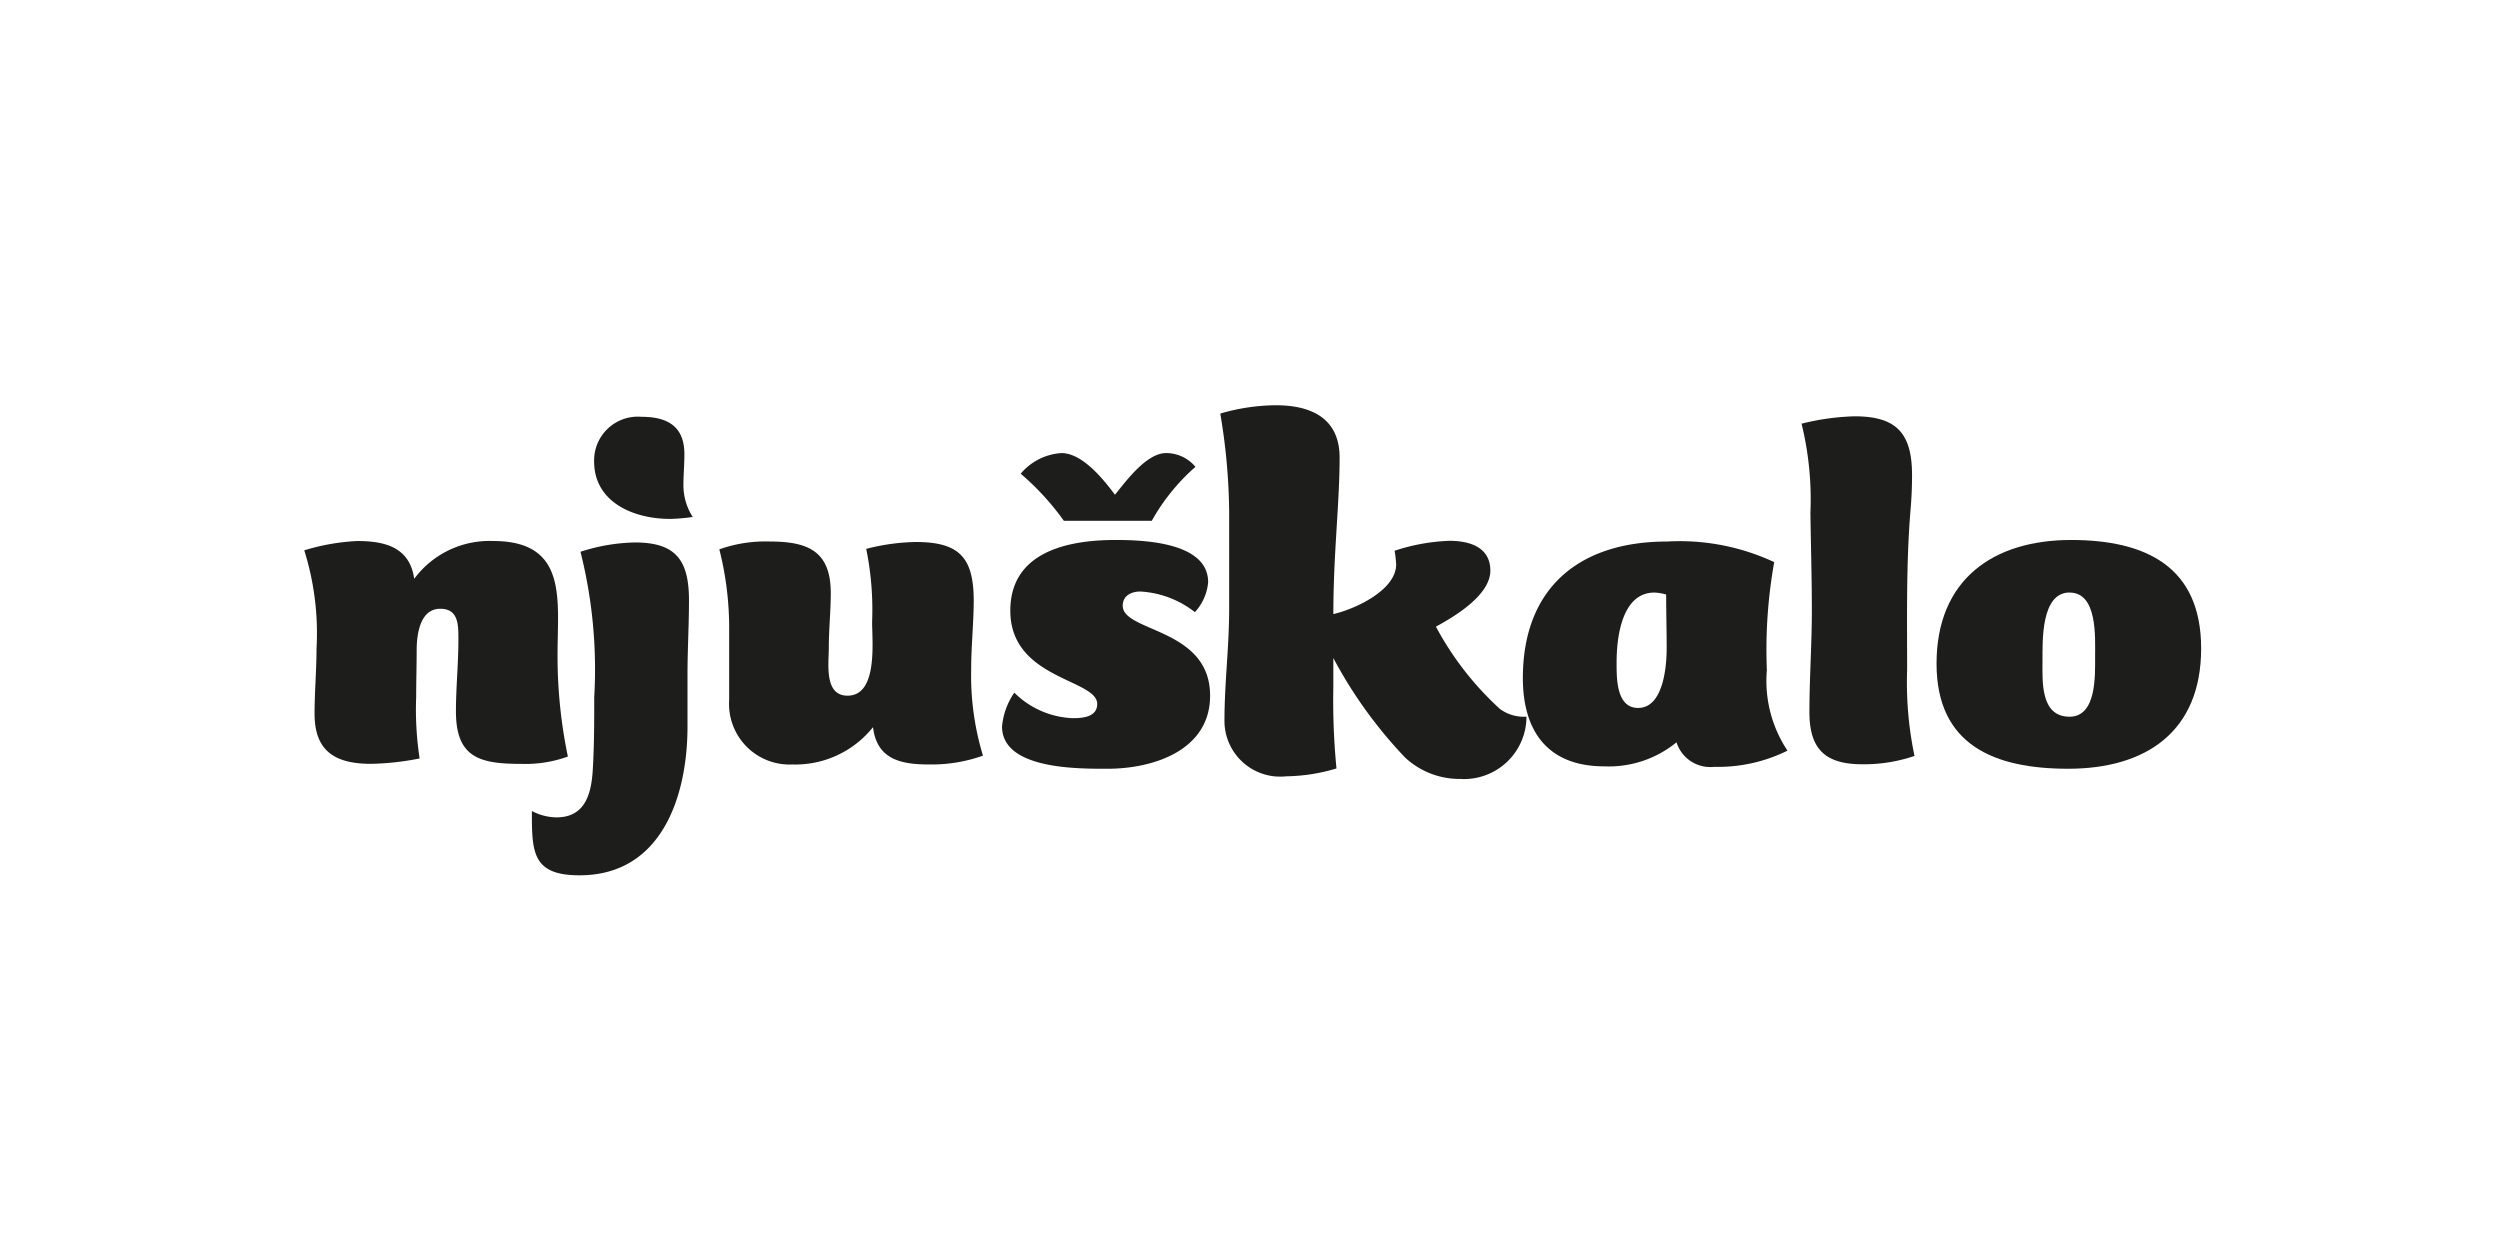
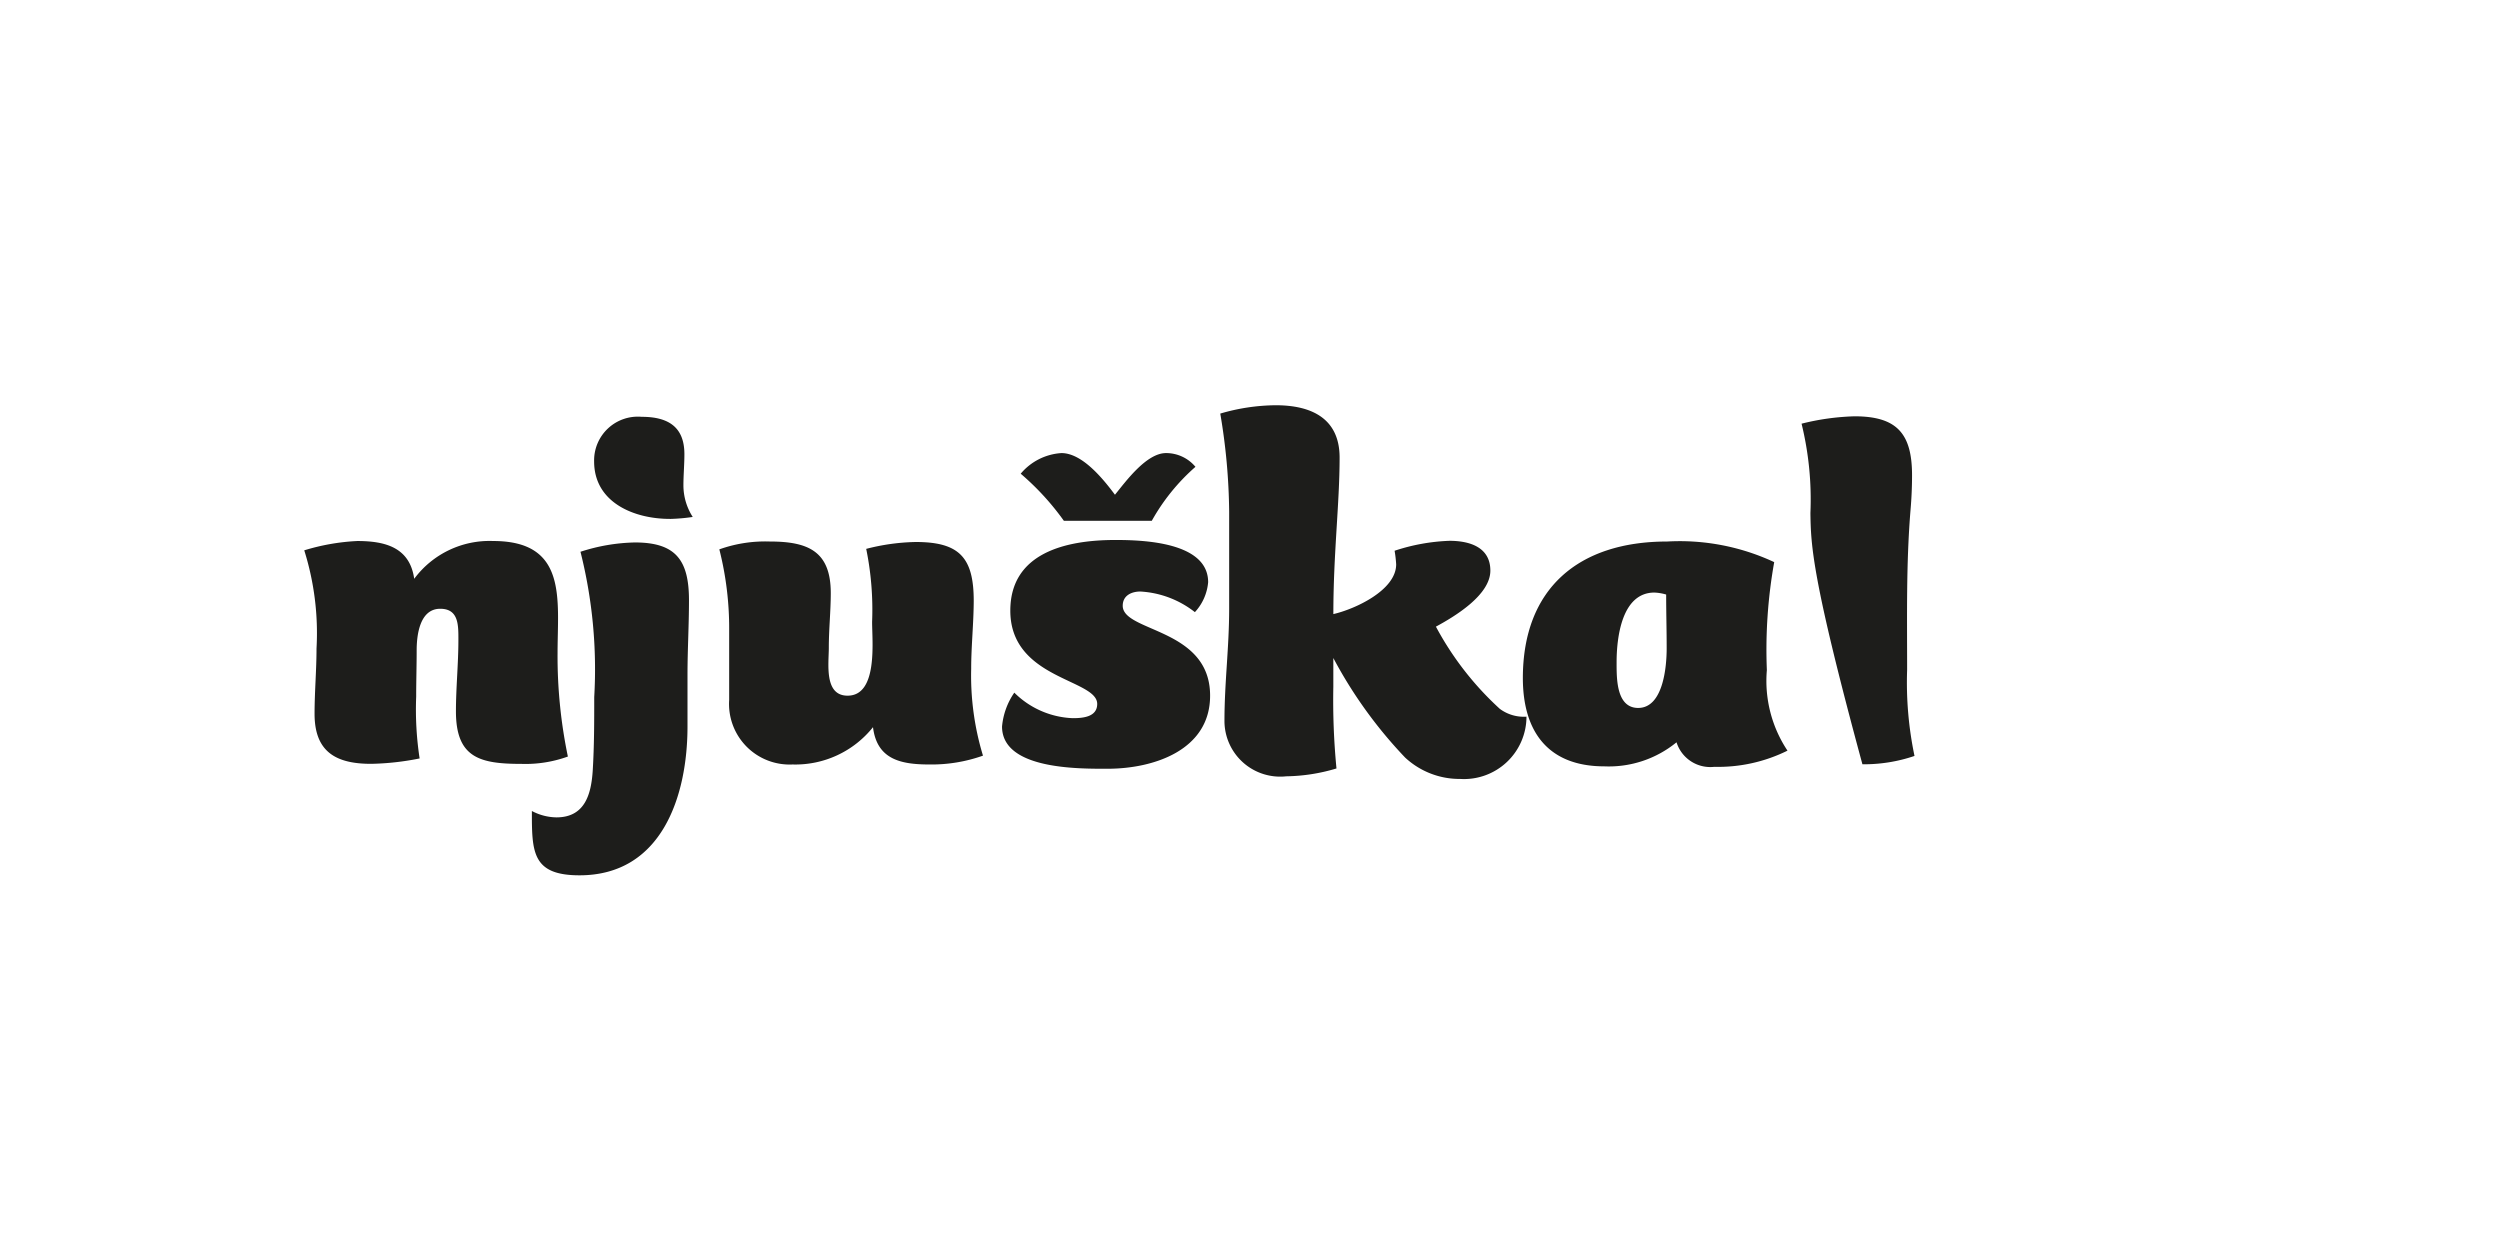
<svg xmlns="http://www.w3.org/2000/svg" viewBox="0 0 120 60">
  <path d="M27.258,36.314a5.976,5.976,0,0,1-2.215.353c-2,0-3.158-.282-3.158-2.521,0-1.132.118-2.286.118-3.417,0-.707.024-1.508-.872-1.508-.989,0-1.131,1.272-1.131,2s-.023,1.485-.023,2.215a15.545,15.545,0,0,0,.165,2.969,12.811,12.811,0,0,1-2.333.259c-1.7,0-2.71-.589-2.71-2.4,0-1.037.094-2.1.094-3.135a13.252,13.252,0,0,0-.589-4.713,10.347,10.347,0,0,1,2.545-.447c1.343,0,2.521.306,2.733,1.814a4.5,4.5,0,0,1,3.794-1.814c3.582,0,3.087,2.828,3.087,5.372A23.6,23.6,0,0,0,27.258,36.314Z" fill="#1d1d1b" />
  <path d="M33,32.4v2.474c0,3.323-1.225,7.141-5.184,7.141-2.286,0-2.286-1.132-2.286-3.087a2.589,2.589,0,0,0,1.179.306c1.366,0,1.672-1.108,1.743-2.263.071-1.177.071-2.332.071-3.51a23.094,23.094,0,0,0-.66-6.976,8.969,8.969,0,0,1,2.616-.447c1.979,0,2.592.871,2.592,2.78C33.071,30.022,33,31.2,33,32.4Zm-.853-7.493c-1.7,0-3.629-.778-3.629-2.757A2.1,2.1,0,0,1,30.8,20.007c1.226,0,2.051.448,2.051,1.791,0,.5-.047,1.013-.047,1.508a2.82,2.82,0,0,0,.447,1.508A8.8,8.8,0,0,1,32.147,24.909Z" fill="#1d1d1b" />
  <path d="M46.617,32.1a13.2,13.2,0,0,0,.566,4.171,7.358,7.358,0,0,1-2.569.424c-1.367,0-2.521-.236-2.71-1.791a4.773,4.773,0,0,1-3.864,1.791A2.907,2.907,0,0,1,35,33.6V30.258a15.413,15.413,0,0,0-.472-3.889,6.558,6.558,0,0,1,2.428-.376c1.837,0,2.921.471,2.921,2.474,0,.872-.094,1.744-.094,2.616,0,.777-.235,2.309.9,2.309,1.461,0,1.178-2.592,1.178-3.535a14.615,14.615,0,0,0-.283-3.511,10.137,10.137,0,0,1,2.38-.33c2.1,0,2.781.754,2.781,2.828C46.735,29.928,46.617,31.012,46.617,32.1Z" fill="#1d1d1b" />
  <path d="M53.164,36.9c-1.366,0-5.066.047-5.066-2.027a3.4,3.4,0,0,1,.589-1.626,4.2,4.2,0,0,0,2.8,1.225c.471,0,1.179-.047,1.179-.683,0-1.2-4.171-1.178-4.171-4.477,0-2.8,2.71-3.393,5.042-3.393,1.32,0,4.454.094,4.454,2.027a2.423,2.423,0,0,1-.636,1.437,4.655,4.655,0,0,0-2.616-.99c-.424,0-.848.189-.848.683,0,1.273,4.194,1.061,4.194,4.313C58.089,36.007,55.379,36.9,53.164,36.9ZM51.067,25a12.6,12.6,0,0,0-2.073-2.262,2.776,2.776,0,0,1,1.955-.99c1.013,0,2.027,1.273,2.569,2,.518-.636,1.508-2,2.451-2a1.834,1.834,0,0,1,1.413.66A9.752,9.752,0,0,0,55.285,25Z" fill="#1d1d1b" />
  <path d="M64,32.967a34,34,0,0,0,.151,3.919,8.751,8.751,0,0,1-2.412.377,2.675,2.675,0,0,1-2.965-2.638c0-1.884.226-3.517.226-5.427V24.576a29.517,29.517,0,0,0-.427-4.724,9.637,9.637,0,0,1,2.663-.4c1.709,0,3.065.628,3.065,2.512,0,2.211-.3,4.6-.3,7.512,1-.226,3.015-1.131,3.015-2.387a5.8,5.8,0,0,0-.075-.653,9.4,9.4,0,0,1,2.637-.477c.955,0,1.959.3,1.959,1.431,0,1.182-1.733,2.212-2.613,2.689a14.759,14.759,0,0,0,3.066,3.945,1.932,1.932,0,0,0,1.281.376,3,3,0,0,1-3.19,2.989,3.831,3.831,0,0,1-2.638-1.029A21.569,21.569,0,0,1,64,31.585Z" fill="#1d1d1b" />
  <path d="M80.025,25.993a10.719,10.719,0,0,1,5.137.989,23.957,23.957,0,0,0-.353,5.184,6.044,6.044,0,0,0,.99,3.865,7.505,7.505,0,0,1-3.512.777,1.7,1.7,0,0,1-1.814-1.178,5.134,5.134,0,0,1-3.464,1.155c-2.686,0-3.912-1.649-3.912-4.242C73.1,28.255,75.76,25.993,80.025,25.993Zm-.049,2.545a2.328,2.328,0,0,0-.565-.095c-1.579,0-1.814,2.191-1.814,3.346,0,.754-.024,2.192,1.036,2.192C79.835,33.981,80,32,80,31.129,80,30.163,79.976,29.5,79.976,28.538Z" fill="#1d1d1b" />
-   <path d="M86.9,24.626a15.288,15.288,0,0,0-.425-4.289,11.666,11.666,0,0,1,2.546-.354c2.026,0,2.757.825,2.757,2.828,0,.542-.024,1.108-.071,1.65-.212,2.545-.165,5.137-.165,7.7a17.217,17.217,0,0,0,.354,4.124,7.5,7.5,0,0,1-2.5.4c-1.767,0-2.544-.707-2.544-2.5,0-1.626.117-3.276.117-4.9C86.968,27.736,86.922,26.181,86.9,24.626Z" fill="#1d1d1b" />
-   <path d="M99.269,36.9c-3.535,0-6.315-1.131-6.315-5.043,0-4.053,2.733-5.938,6.456-5.938,3.582,0,6.245,1.272,6.245,5.207C105.655,35.112,103.016,36.9,99.269,36.9Zm.071-8.46c-1.367,0-1.3,2.309-1.3,3.252,0,.99-.118,2.71,1.3,2.71,1.3,0,1.225-1.979,1.225-2.875C100.565,30.564,100.683,28.443,99.34,28.443Z" fill="#1d1d1b" />
+   <path d="M86.9,24.626a15.288,15.288,0,0,0-.425-4.289,11.666,11.666,0,0,1,2.546-.354c2.026,0,2.757.825,2.757,2.828,0,.542-.024,1.108-.071,1.65-.212,2.545-.165,5.137-.165,7.7a17.217,17.217,0,0,0,.354,4.124,7.5,7.5,0,0,1-2.5.4C86.968,27.736,86.922,26.181,86.9,24.626Z" fill="#1d1d1b" />
</svg>